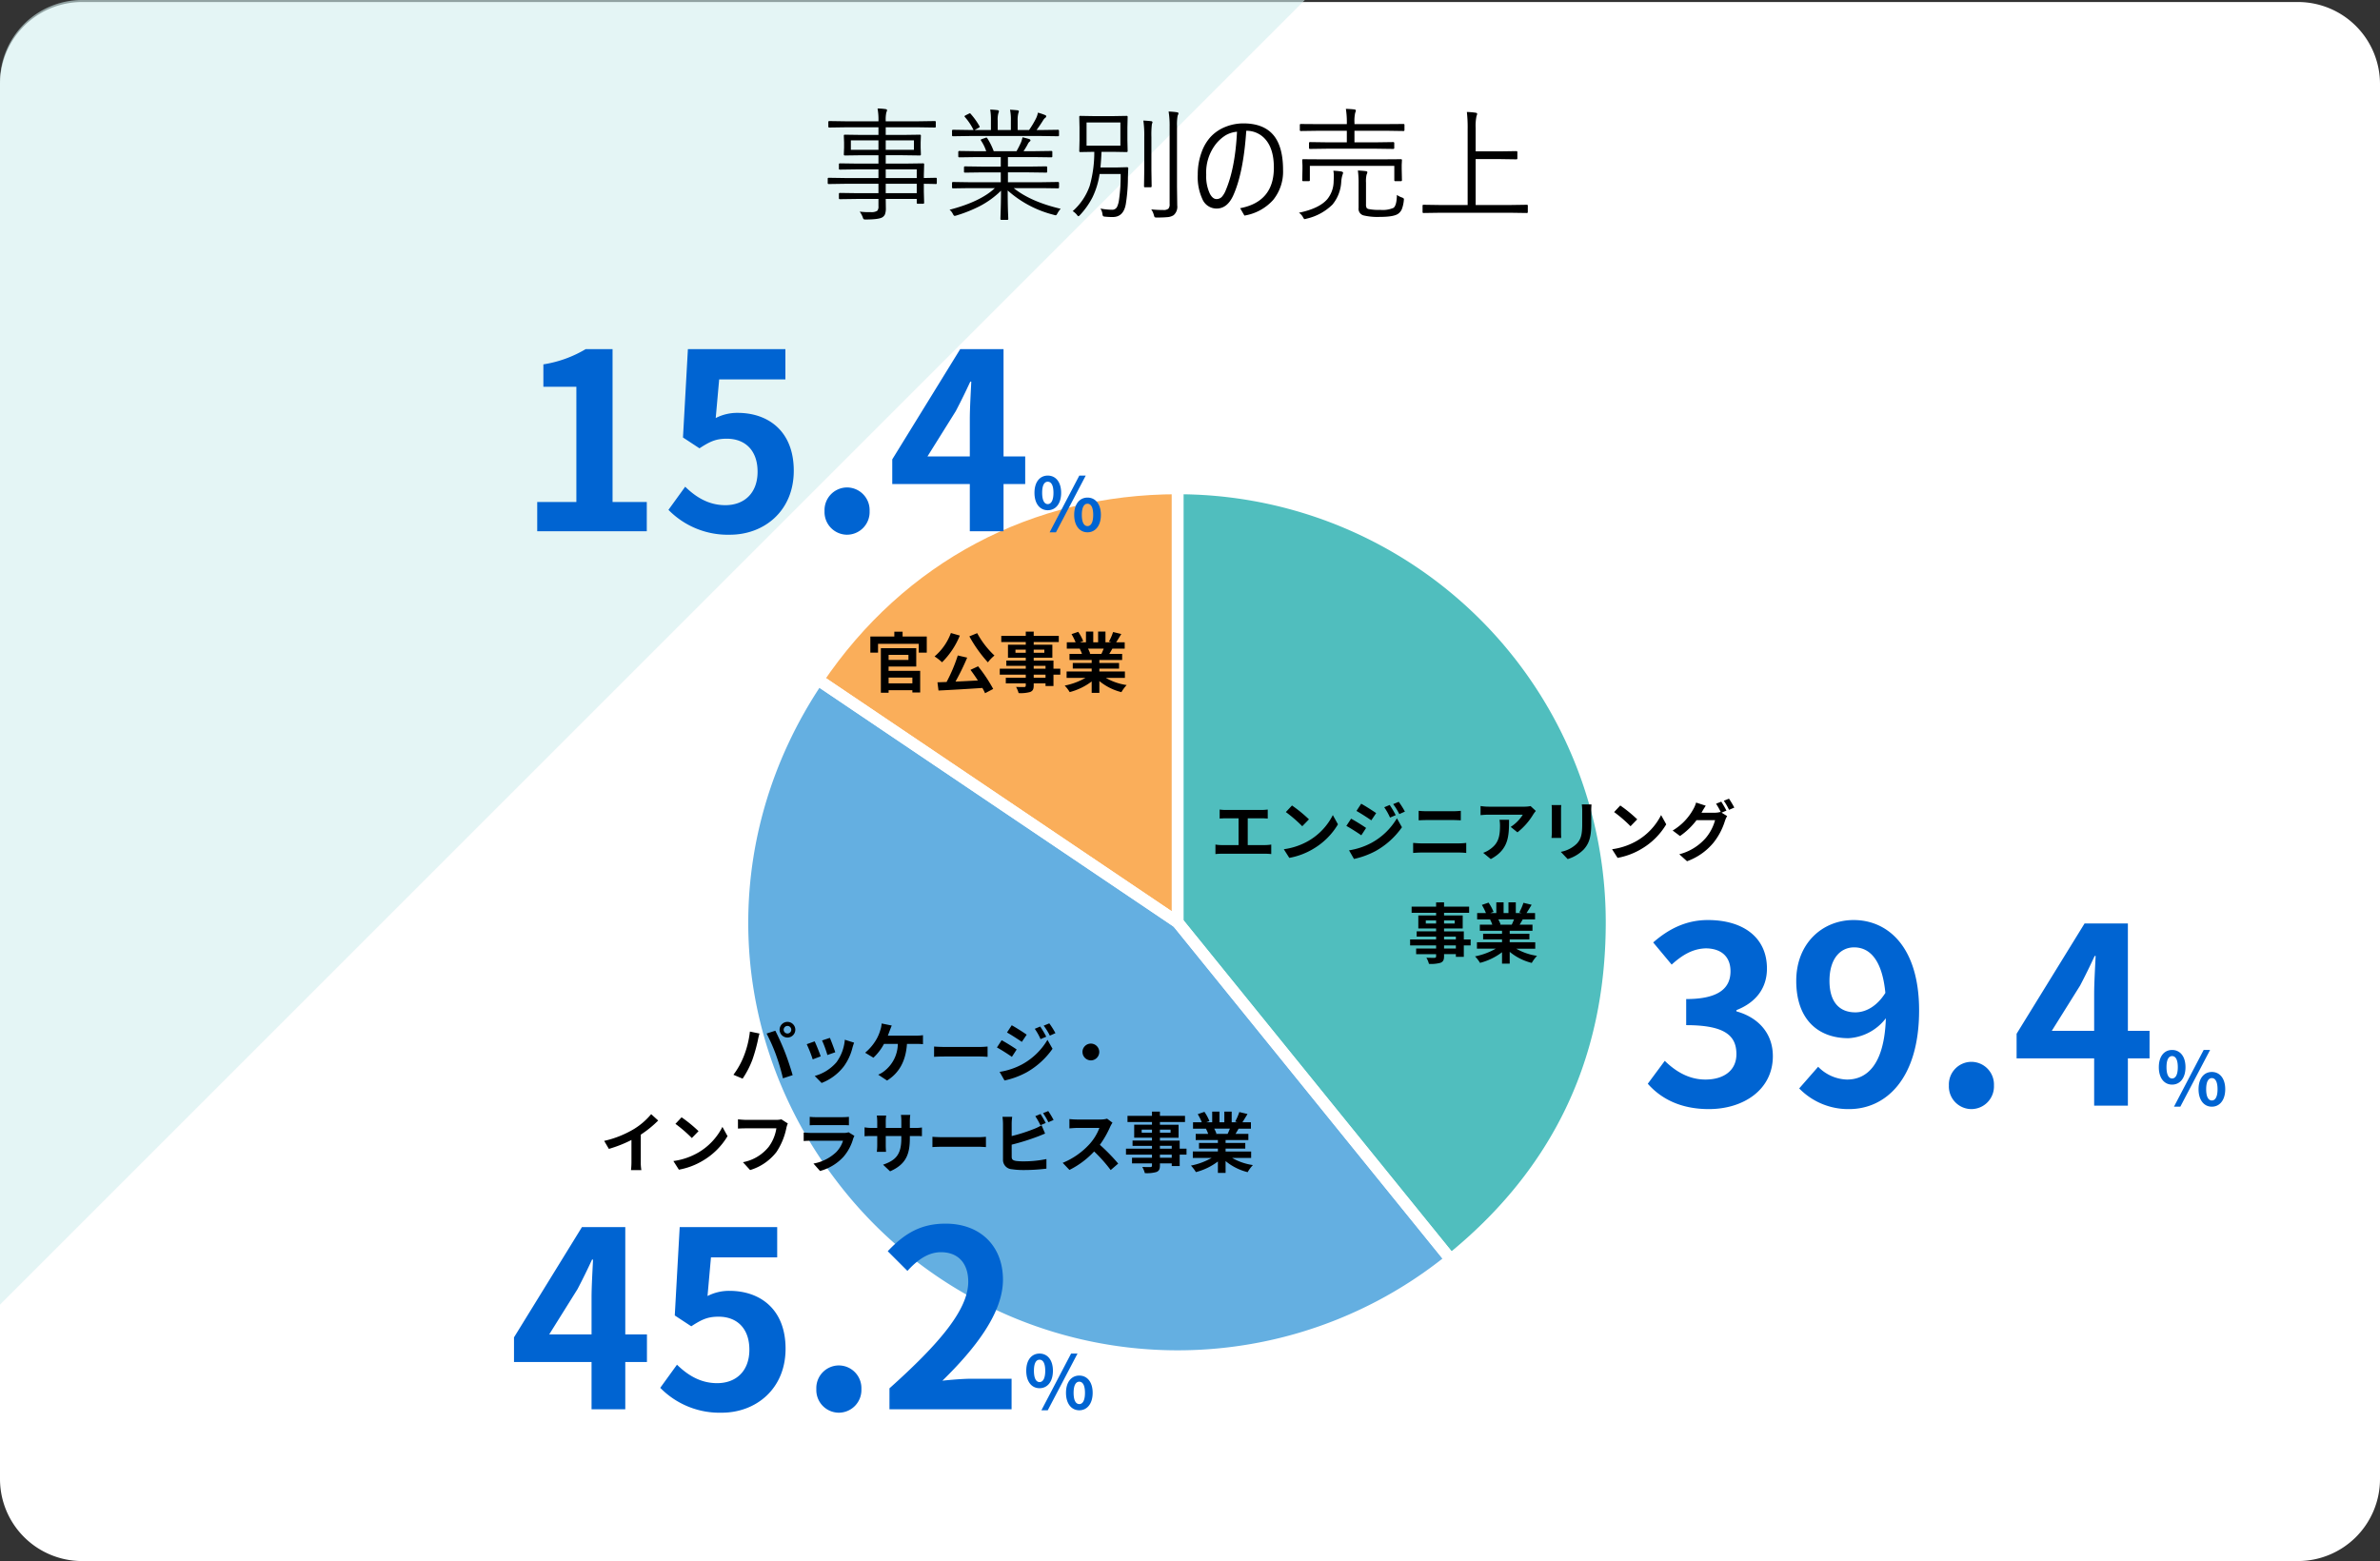
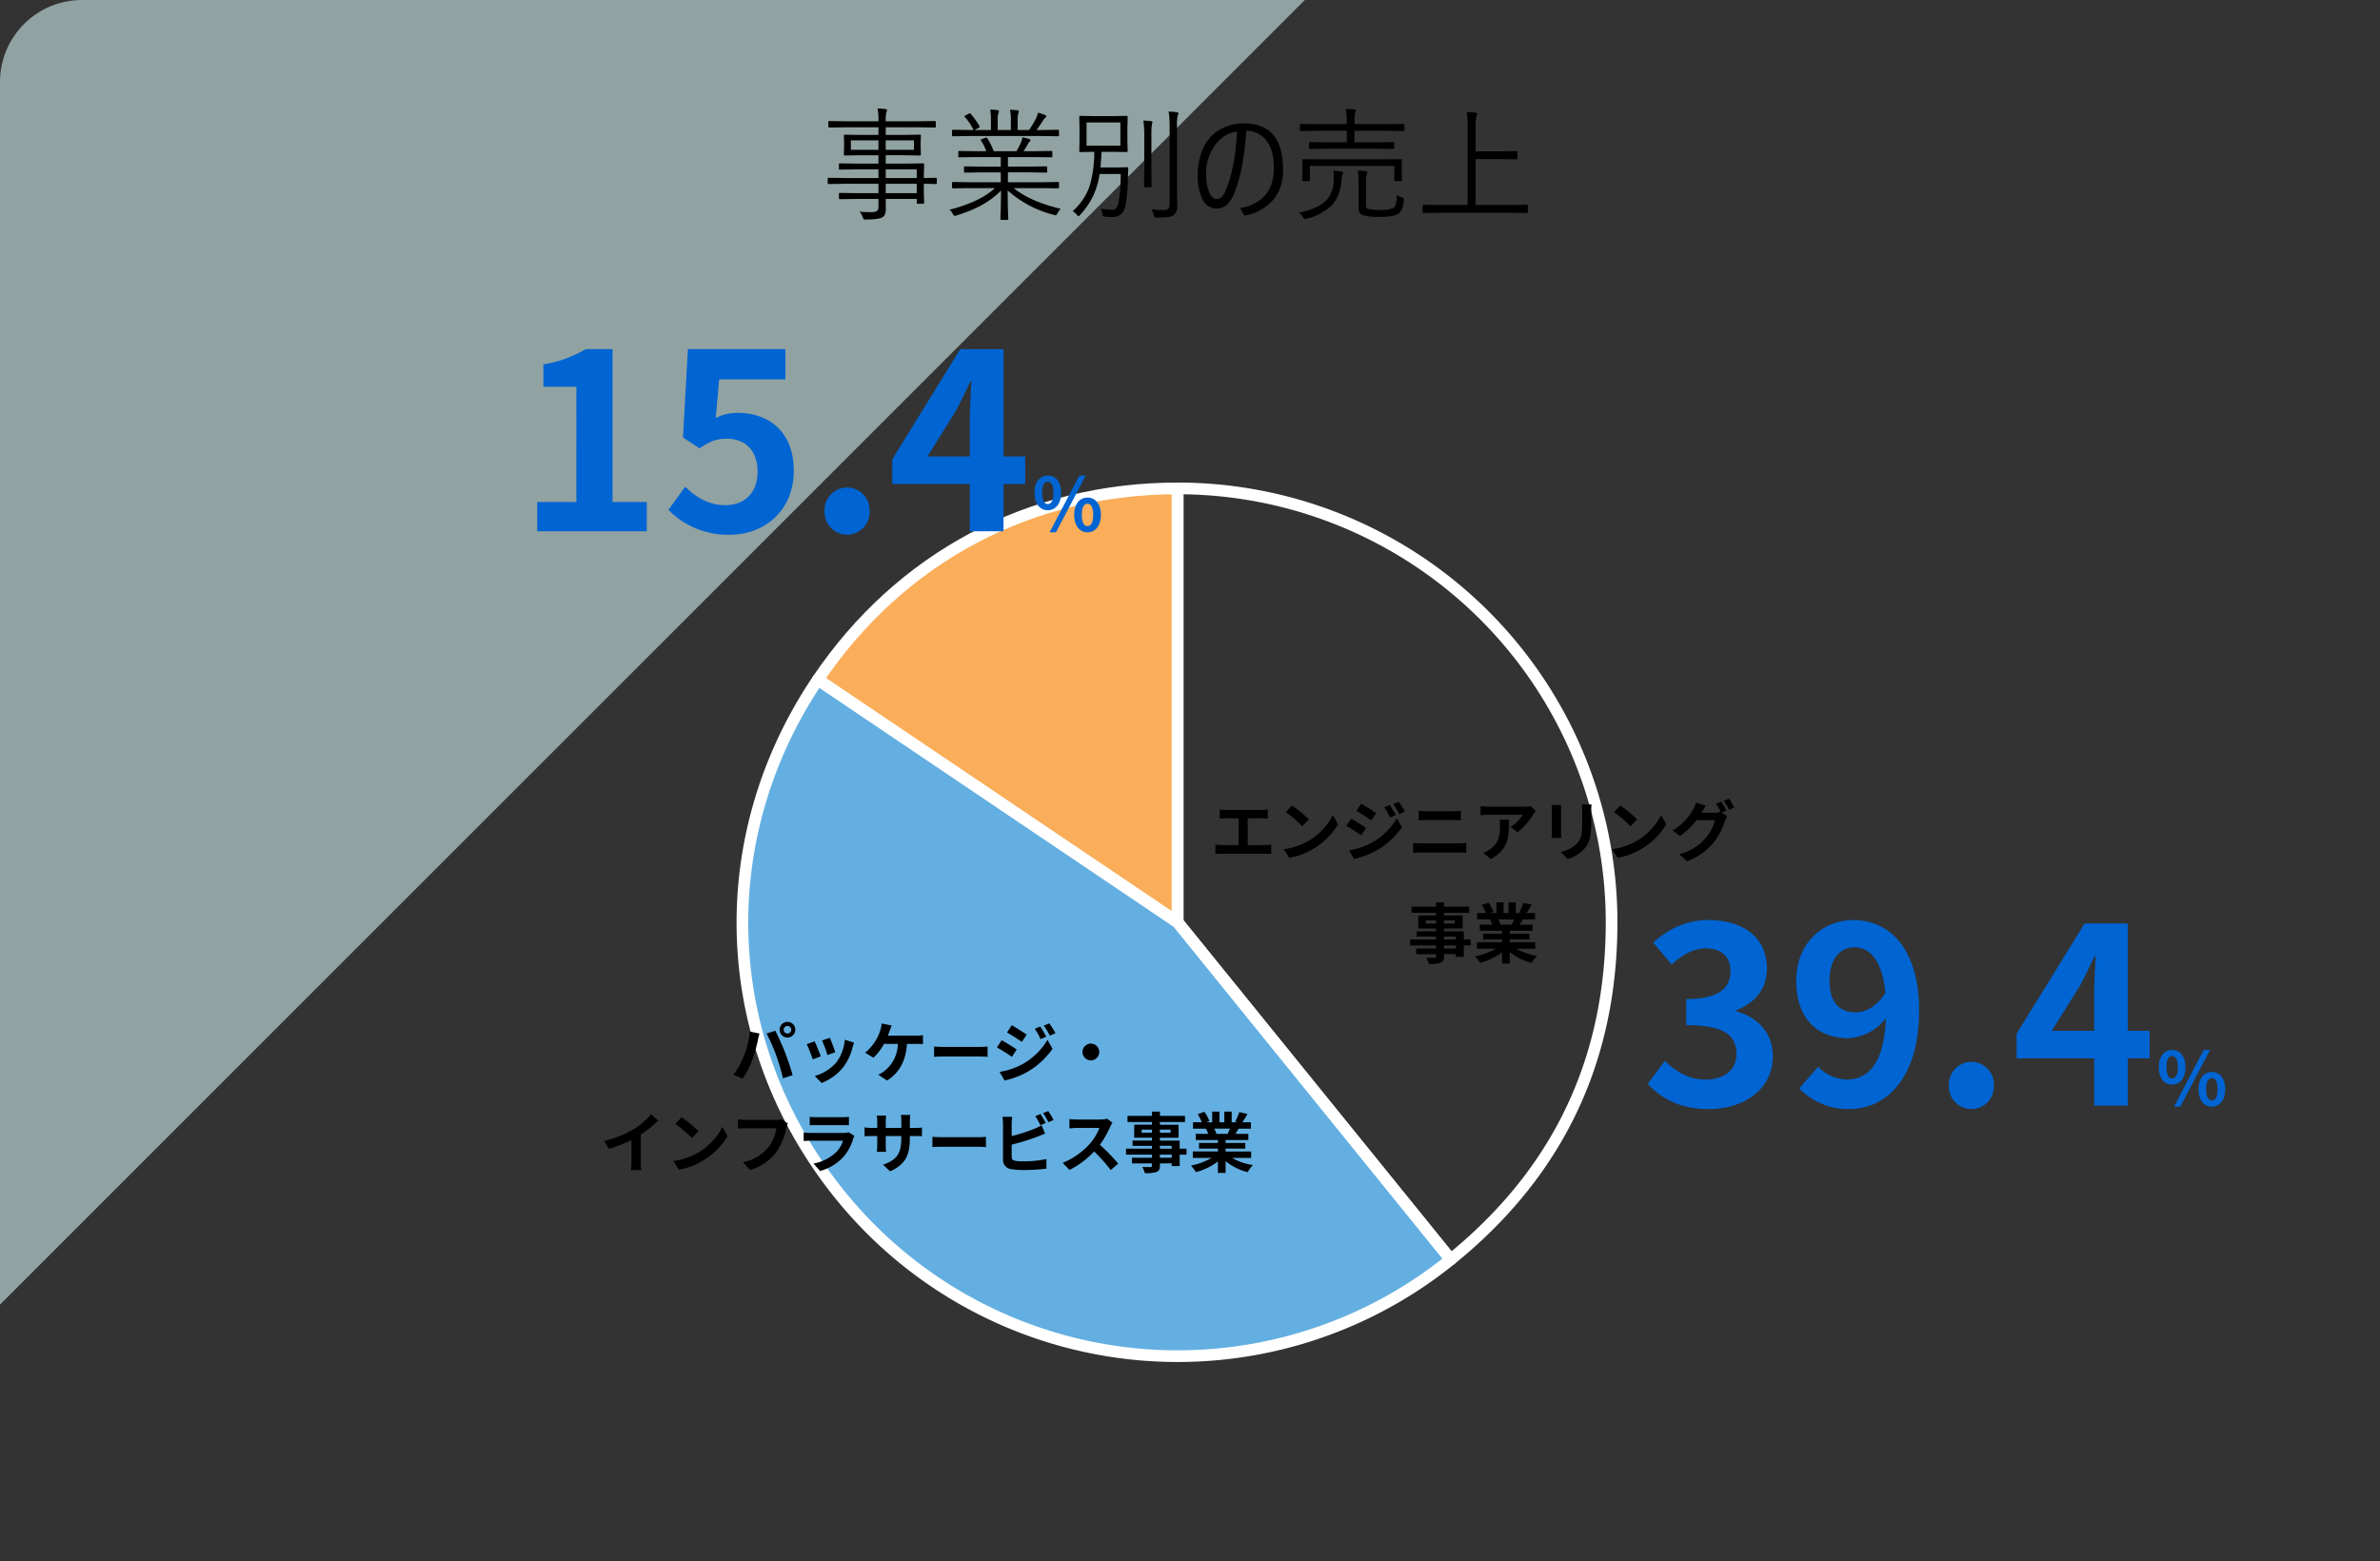
<svg xmlns="http://www.w3.org/2000/svg" width="580" height="380.492" viewBox="0 0 580 380.492">
  <rect x="0" y="0" width="580" height="380.492" fill="#333333" stroke="none" />
  <g transform="translate(1241 23939.492)">
-     <path d="M20,0H560a20,20,0,0,1,20,20V360a20,20,0,0,1-20,20H20A20,20,0,0,1,0,360V20A20,20,0,0,1,20,0Z" transform="translate(-1241 -23939)" fill="#fff" />
    <path d="M0,20A20,20,0,0,1,20,0H317.992L0,317.992Z" transform="translate(-1241 -23939.492)" fill="#d3efef" opacity="0.59" />
-     <path d="M28.3-6.87q0,.234-.22.234-.044,0-.381-.015-1.143-.029-2.563-.044v1.919l.073,2.71q0,.234-.249.234H23.643a.207.207,0,0,1-.234-.234V-3H15.85l.029,2.2A4.3,4.3,0,0,1,15.674.732a1.676,1.676,0,0,1-.63.732q-.85.542-4.058.542a.881.881,0,0,1-.542-.1,1.577,1.577,0,0,1-.205-.469A5.944,5.944,0,0,0,9.507.088,18.262,18.262,0,0,0,11.5.22q.293,0,.659-.015A2.689,2.689,0,0,0,13.77-.1a1.527,1.527,0,0,0,.308-1.128V-3H8.921l-4.233.059q-.249,0-.249-.234V-4.233q0-.234.249-.234l4.233.059h5.156V-6.694H5.83l-3.882.059a.207.207,0,0,1-.234-.234V-7.925a.207.207,0,0,1,.234-.234L5.83-8.1h8.247V-10.21H8.921l-4.233.059q-.249,0-.249-.205V-11.44q0-.234.249-.234l4.233.059h5.156v-2.036h-3.97l-4.233.059q-.234,0-.234-.264L5.7-15.513v-1.26L5.64-18.428a.207.207,0,0,1,.234-.234l4.233.059h3.97v-1.86H6.035l-3.926.059q-.249,0-.249-.234v-1.113q0-.234.249-.234l3.926.059h8.042a14.862,14.862,0,0,0-.22-3.12,14.013,14.013,0,0,1,1.948.146q.366.059.366.249a1.939,1.939,0,0,1-.176.571,8.236,8.236,0,0,0-.146,2.095v.059h8.027l3.94-.059a.207.207,0,0,1,.234.234v1.113a.207.207,0,0,1-.234.234l-3.94-.059H15.85v1.86h4.072l4.263-.059a.207.207,0,0,1,.234.234l-.059,1.655v1.26l.059,1.655q0,.264-.234.264l-4.263-.059H15.85v2.036h4.819l4.307-.059a.207.207,0,0,1,.234.234L25.137-8.76V-8.1l2.944-.059q.22,0,.22.234ZM23.408-4.409V-6.694H15.85v2.285Zm0-3.691V-10.21H15.85V-8.1Zm-.688-6.87v-2.314H15.85v2.314Zm-8.643,0v-2.314H7.354v2.314ZM58.491-.6A5.028,5.028,0,0,0,57.715.483q-.264.5-.439.5a2.107,2.107,0,0,1-.425-.1A26.577,26.577,0,0,1,45.571-5.068q0,3.135.088,5.479.059,1.421.059,1.45a.207.207,0,0,1-.234.234h-1.45A.207.207,0,0,1,43.8,1.86q0-.117.029-1,.1-2.622.117-5.874A21.374,21.374,0,0,1,38.76-1.245a34.646,34.646,0,0,1-5.669,2.271,1.8,1.8,0,0,1-.439.1q-.205,0-.439-.469a3.057,3.057,0,0,0-.806-1.025Q38.936-2.329,42.451-5.64h-6.24l-3.94.059q-.264,0-.264-.234V-6.9q0-.234.264-.234l3.94.059h7.676v-2.4H39.419l-4.263.059q-.234,0-.234-.205v-1.055q0-.264.234-.264l4.263.059h4.468V-13.2H37.939l-4.131.059q-.278,0-.278-.234v-1.084q0-.234.278-.234l4.131.059h2.4a10.569,10.569,0,0,0-1.26-2.578.39.39,0,0,1-.073-.176q0-.1.322-.22l.776-.264a.906.906,0,0,1,.278-.088q.1,0,.205.146a15.654,15.654,0,0,1,1.582,3.179h5.552a22.308,22.308,0,0,0,1.113-2.2,7.876,7.876,0,0,0,.352-1.187q.747.161,1.6.41.337.117.337.337,0,.161-.264.352a1.844,1.844,0,0,0-.425.63q-.439.82-1,1.655h2.607l4.175-.059a.207.207,0,0,1,.234.234v1.084a.207.207,0,0,1-.234.234L52.046-13.2H45.63v2.314H50.7l4.263-.059q.234,0,.234.264v1.055q0,.205-.234.205L50.7-9.478H45.63v2.4h8.247l3.955-.059q.249,0,.249.234v1.084q0,.234-.249.234L53.877-5.64H47.036Q51.182-2.314,58.491-.6Zm-.41-17.915q0,.234-.249.234l-3.955-.059H36.211l-3.94.059q-.264,0-.264-.234V-19.6a.233.233,0,0,1,.264-.264l3.94.059h1.04a13.99,13.99,0,0,0-2.124-3.179.262.262,0,0,1-.073-.161q0-.1.249-.234l.82-.41a.5.5,0,0,1,.234-.088.236.236,0,0,1,.176.117A17.3,17.3,0,0,1,38.7-20.728a.346.346,0,0,1,.044.146q0,.1-.234.234l-.981.542h3.955v-2.256a14.223,14.223,0,0,0-.176-2.725q1.011.044,1.816.146.308.059.308.278a.944.944,0,0,1-.117.41,5.6,5.6,0,0,0-.176,1.89V-19.8h3.208v-2.227a12.235,12.235,0,0,0-.205-2.725q1.055.059,1.86.146.293.059.293.278a1.415,1.415,0,0,1-.117.381A6.558,6.558,0,0,0,48-22.061V-19.8h2.783a23.476,23.476,0,0,0,1.685-2.812,5.137,5.137,0,0,0,.469-1.421,13.5,13.5,0,0,1,1.714.571q.308.1.308.308a.46.46,0,0,1-.234.381,2.058,2.058,0,0,0-.513.6q-.776,1.245-1.6,2.373h1.26l3.955-.059q.249,0,.249.264Zm16.875,8.057q-.088,1.787-.088,2.783a42.187,42.187,0,0,1-.513,5.933Q73.8,1.406,71.177,1.406a16.534,16.534,0,0,1-1.831-.088,1,1,0,0,1-.527-.132,1.2,1.2,0,0,1-.161-.527,3.036,3.036,0,0,0-.483-1.318,16.485,16.485,0,0,0,2.842.293,1.3,1.3,0,0,0,1.23-.747A5.851,5.851,0,0,0,72.7-2.769a40.586,40.586,0,0,0,.4-6.313H67.969A19.361,19.361,0,0,1,66.2-3.325a19.12,19.12,0,0,1-3,4.233q-.264.293-.4.293T62.417.835a4.33,4.33,0,0,0-1-.864,14.644,14.644,0,0,0,4.146-6.182,30,30,0,0,0,1.113-8.276l-3.428.059a.207.207,0,0,1-.234-.234l.059-2.593v-3.179l-.059-2.578a.207.207,0,0,1,.234-.234l3.457.059h4.409l3.442-.059q.249,0,.249.234l-.059,2.578v3.179l.059,2.593q0,.234-.249.234l-3.442-.059H68.438q-.088,2.036-.264,3.809h4.072l2.4-.059Q74.956-10.737,74.956-10.459ZM73.037-16v-5.64H64.79V-16ZM87.2-23.848a3.034,3.034,0,0,1-.22.571,12.273,12.273,0,0,0-.146,2.607V-5.947l.059,4.526A2.722,2.722,0,0,1,86.016.952a3.194,3.194,0,0,1-1.377.469,24.465,24.465,0,0,1-2.725.1.955.955,0,0,1-.542-.088,4.2,4.2,0,0,1-.19-.542,4.055,4.055,0,0,0-.63-1.348,26.54,26.54,0,0,0,2.915.146,1.838,1.838,0,0,0,1.26-.308,1.559,1.559,0,0,0,.308-1.128v-18.9a21.29,21.29,0,0,0-.249-3.662,19.041,19.041,0,0,1,2.021.176Q87.2-24.067,87.2-23.848ZM80.859-21.68q0,.029-.146.469a21.747,21.747,0,0,0-.117,3.12v8.13l.059,3.882q0,.234-.278.234H79.028a.207.207,0,0,1-.234-.234l.059-3.882v-8.1a25.377,25.377,0,0,0-.22-4.043q.82.029,1.89.146Q80.859-21.914,80.859-21.68Zm22.852,2.065q-.688,10.283-3.179,15.776Q99.082-.659,96.475-.659A3.747,3.747,0,0,1,93.032-2.93,12.846,12.846,0,0,1,91.89-8.906a15.719,15.719,0,0,1,.981-5.61A10.959,10.959,0,0,1,95.1-18.208a10.017,10.017,0,0,1,3.677-2.417,11.628,11.628,0,0,1,4.219-.791q5.229,0,7.617,3.208,2.065,2.813,2.065,8.159a10.959,10.959,0,0,1-2.4,7.28,12,12,0,0,1-7.017,3.823l-1.04-1.8q8.218-1.567,8.218-9.873,0-4.717-2.212-7.075A6.019,6.019,0,0,0,103.711-19.614Zm-2.256.234a6.59,6.59,0,0,0-2.769.864,9.554,9.554,0,0,0-2.271,1.992,11.254,11.254,0,0,0-2.461,7.676,9.864,9.864,0,0,0,.879,4.556q.7,1.318,1.611,1.318a1.758,1.758,0,0,0,1.333-.557,5.452,5.452,0,0,0,.952-1.626Q101.016-10.547,101.455-19.38Zm40.811-.41q0,.234-.249.234l-3.984-.059h-7.954V-16.8h5.186l4.263-.059q.249,0,.249.234v1.2q0,.234-.249.234l-4.263-.059H123.472l-4.219.059q-.249,0-.249-.234v-1.2q0-.234.249-.234l4.219.059h4.746v-2.812h-7.236L117-19.556a.207.207,0,0,1-.234-.234v-1.274q0-.205.234-.205l3.984.029h7.236V-21.3a21.153,21.153,0,0,0-.234-3.662q1.289.044,2.095.146.337.059.337.278a1.976,1.976,0,0,1-.161.542,9.089,9.089,0,0,0-.176,2.388v.366h7.954l3.984-.029q.249,0,.249.205ZM141.65-7.573a.207.207,0,0,1-.234.234h-1.392a.207.207,0,0,1-.234-.234V-11.06H119.209v3.486a.207.207,0,0,1-.234.234h-1.392a.207.207,0,0,1-.234-.234l.059-2.739v-.835l-.059-1.333q0-.205.234-.205l4.175.029h15.483l4.175-.029q.234,0,.234.205l-.059,1.187v.981Zm.454,4.966a8.055,8.055,0,0,1-.5,2.153,2.77,2.77,0,0,1-.82,1.025q-1.04.806-4.541.806a14.74,14.74,0,0,1-3.955-.366,1.66,1.66,0,0,1-1.2-1.846V-6.841a22.091,22.091,0,0,0-.176-3.091q1.04.044,1.89.146.425.059.425.278a1.829,1.829,0,0,1-.19.571,7.115,7.115,0,0,0-.146,1.948v5.332a1.6,1.6,0,0,0,.161.85.826.826,0,0,0,.469.264,12.082,12.082,0,0,0,2.827.205,6.7,6.7,0,0,0,3.237-.483q.791-.571.835-3.164a4.9,4.9,0,0,0,1.23.63q.483.161.483.425Q142.134-2.856,142.1-2.607ZM127.31-9.39a2.679,2.679,0,0,1-.176.6,7.622,7.622,0,0,0-.278,1.626,9.462,9.462,0,0,1-2.139,5.537A13.137,13.137,0,0,1,118.433,1.8a3.819,3.819,0,0,1-.483.117q-.176,0-.41-.454a2.818,2.818,0,0,0-1-1.1q5-1.04,6.943-3.34a7,7,0,0,0,1.523-4.292q.044-.952.044-1.362a6.063,6.063,0,0,0-.117-1.245,17.222,17.222,0,0,1,1.919.176Q127.31-9.595,127.31-9.39ZM172.324.19a.207.207,0,0,1-.234.234L168.12.366H150.879l-3.97.059a.207.207,0,0,1-.234-.234V-1.348a.207.207,0,0,1,.234-.234l3.97.059h6.782V-19.878a34.3,34.3,0,0,0-.19-4.321,17.514,17.514,0,0,1,2.109.176q.4.059.4.264a1.774,1.774,0,0,1-.161.571,11.973,11.973,0,0,0-.205,2.915V-14.6h5.962l3.955-.059q.249,0,.249.234v1.538q0,.234-.249.234l-3.955-.059h-5.962V-1.523h8.511l3.97-.059a.207.207,0,0,1,.234.234Z" transform="translate(-1041 -23888)" />
+     <path d="M28.3-6.87q0,.234-.22.234-.044,0-.381-.015-1.143-.029-2.563-.044v1.919l.073,2.71q0,.234-.249.234H23.643a.207.207,0,0,1-.234-.234V-3H15.85l.029,2.2A4.3,4.3,0,0,1,15.674.732a1.676,1.676,0,0,1-.63.732q-.85.542-4.058.542a.881.881,0,0,1-.542-.1,1.577,1.577,0,0,1-.205-.469A5.944,5.944,0,0,0,9.507.088,18.262,18.262,0,0,0,11.5.22q.293,0,.659-.015A2.689,2.689,0,0,0,13.77-.1a1.527,1.527,0,0,0,.308-1.128V-3H8.921l-4.233.059q-.249,0-.249-.234V-4.233q0-.234.249-.234l4.233.059h5.156V-6.694H5.83l-3.882.059a.207.207,0,0,1-.234-.234V-7.925a.207.207,0,0,1,.234-.234L5.83-8.1h8.247V-10.21H8.921l-4.233.059q-.249,0-.249-.205V-11.44q0-.234.249-.234l4.233.059h5.156v-2.036h-3.97l-4.233.059q-.234,0-.234-.264L5.7-15.513v-1.26L5.64-18.428a.207.207,0,0,1,.234-.234l4.233.059h3.97v-1.86H6.035l-3.926.059q-.249,0-.249-.234v-1.113q0-.234.249-.234l3.926.059h8.042a14.862,14.862,0,0,0-.22-3.12,14.013,14.013,0,0,1,1.948.146q.366.059.366.249a1.939,1.939,0,0,1-.176.571,8.236,8.236,0,0,0-.146,2.095v.059h8.027l3.94-.059a.207.207,0,0,1,.234.234v1.113a.207.207,0,0,1-.234.234l-3.94-.059H15.85v1.86h4.072l4.263-.059a.207.207,0,0,1,.234.234l-.059,1.655v1.26l.059,1.655q0,.264-.234.264l-4.263-.059H15.85v2.036h4.819l4.307-.059a.207.207,0,0,1,.234.234L25.137-8.76V-8.1l2.944-.059q.22,0,.22.234ZM23.408-4.409V-6.694H15.85v2.285Zm0-3.691V-10.21H15.85V-8.1Zm-.688-6.87v-2.314H15.85v2.314Zm-8.643,0v-2.314H7.354v2.314ZM58.491-.6A5.028,5.028,0,0,0,57.715.483q-.264.5-.439.5a2.107,2.107,0,0,1-.425-.1A26.577,26.577,0,0,1,45.571-5.068q0,3.135.088,5.479.059,1.421.059,1.45a.207.207,0,0,1-.234.234h-1.45A.207.207,0,0,1,43.8,1.86q0-.117.029-1,.1-2.622.117-5.874A21.374,21.374,0,0,1,38.76-1.245a34.646,34.646,0,0,1-5.669,2.271,1.8,1.8,0,0,1-.439.1q-.205,0-.439-.469a3.057,3.057,0,0,0-.806-1.025Q38.936-2.329,42.451-5.64h-6.24l-3.94.059q-.264,0-.264-.234V-6.9q0-.234.264-.234l3.94.059h7.676v-2.4H39.419l-4.263.059q-.234,0-.234-.205v-1.055q0-.264.234-.264l4.263.059h4.468V-13.2H37.939l-4.131.059q-.278,0-.278-.234v-1.084q0-.234.278-.234l4.131.059h2.4a10.569,10.569,0,0,0-1.26-2.578.39.39,0,0,1-.073-.176q0-.1.322-.22l.776-.264a.906.906,0,0,1,.278-.088q.1,0,.205.146a15.654,15.654,0,0,1,1.582,3.179h5.552a22.308,22.308,0,0,0,1.113-2.2,7.876,7.876,0,0,0,.352-1.187q.747.161,1.6.41.337.117.337.337,0,.161-.264.352a1.844,1.844,0,0,0-.425.63q-.439.82-1,1.655h2.607l4.175-.059a.207.207,0,0,1,.234.234v1.084a.207.207,0,0,1-.234.234L52.046-13.2H45.63v2.314H50.7l4.263-.059q.234,0,.234.264v1.055q0,.205-.234.205L50.7-9.478H45.63v2.4h8.247l3.955-.059q.249,0,.249.234v1.084q0,.234-.249.234L53.877-5.64H47.036Q51.182-2.314,58.491-.6Zm-.41-17.915q0,.234-.249.234l-3.955-.059H36.211l-3.94.059q-.264,0-.264-.234V-19.6a.233.233,0,0,1,.264-.264l3.94.059h1.04a13.99,13.99,0,0,0-2.124-3.179.262.262,0,0,1-.073-.161q0-.1.249-.234l.82-.41a.5.5,0,0,1,.234-.088.236.236,0,0,1,.176.117A17.3,17.3,0,0,1,38.7-20.728a.346.346,0,0,1,.044.146q0,.1-.234.234l-.981.542h3.955v-2.256a14.223,14.223,0,0,0-.176-2.725q1.011.044,1.816.146.308.059.308.278a.944.944,0,0,1-.117.41,5.6,5.6,0,0,0-.176,1.89V-19.8h3.208v-2.227a12.235,12.235,0,0,0-.205-2.725q1.055.059,1.86.146.293.059.293.278a1.415,1.415,0,0,1-.117.381A6.558,6.558,0,0,0,48-22.061V-19.8h2.783a23.476,23.476,0,0,0,1.685-2.812,5.137,5.137,0,0,0,.469-1.421,13.5,13.5,0,0,1,1.714.571q.308.1.308.308a.46.46,0,0,1-.234.381,2.058,2.058,0,0,0-.513.6q-.776,1.245-1.6,2.373h1.26l3.955-.059q.249,0,.249.264Zm16.875,8.057q-.088,1.787-.088,2.783a42.187,42.187,0,0,1-.513,5.933Q73.8,1.406,71.177,1.406a16.534,16.534,0,0,1-1.831-.088,1,1,0,0,1-.527-.132,1.2,1.2,0,0,1-.161-.527,3.036,3.036,0,0,0-.483-1.318,16.485,16.485,0,0,0,2.842.293,1.3,1.3,0,0,0,1.23-.747A5.851,5.851,0,0,0,72.7-2.769a40.586,40.586,0,0,0,.4-6.313H67.969A19.361,19.361,0,0,1,66.2-3.325a19.12,19.12,0,0,1-3,4.233q-.264.293-.4.293T62.417.835a4.33,4.33,0,0,0-1-.864,14.644,14.644,0,0,0,4.146-6.182,30,30,0,0,0,1.113-8.276l-3.428.059a.207.207,0,0,1-.234-.234l.059-2.593v-3.179l-.059-2.578a.207.207,0,0,1,.234-.234l3.457.059h4.409l3.442-.059q.249,0,.249.234l-.059,2.578v3.179l.059,2.593q0,.234-.249.234l-3.442-.059H68.438q-.088,2.036-.264,3.809h4.072l2.4-.059Q74.956-10.737,74.956-10.459M73.037-16v-5.64H64.79V-16ZM87.2-23.848a3.034,3.034,0,0,1-.22.571,12.273,12.273,0,0,0-.146,2.607V-5.947l.059,4.526A2.722,2.722,0,0,1,86.016.952a3.194,3.194,0,0,1-1.377.469,24.465,24.465,0,0,1-2.725.1.955.955,0,0,1-.542-.088,4.2,4.2,0,0,1-.19-.542,4.055,4.055,0,0,0-.63-1.348,26.54,26.54,0,0,0,2.915.146,1.838,1.838,0,0,0,1.26-.308,1.559,1.559,0,0,0,.308-1.128v-18.9a21.29,21.29,0,0,0-.249-3.662,19.041,19.041,0,0,1,2.021.176Q87.2-24.067,87.2-23.848ZM80.859-21.68q0,.029-.146.469a21.747,21.747,0,0,0-.117,3.12v8.13l.059,3.882q0,.234-.278.234H79.028a.207.207,0,0,1-.234-.234l.059-3.882v-8.1a25.377,25.377,0,0,0-.22-4.043q.82.029,1.89.146Q80.859-21.914,80.859-21.68Zm22.852,2.065q-.688,10.283-3.179,15.776Q99.082-.659,96.475-.659A3.747,3.747,0,0,1,93.032-2.93,12.846,12.846,0,0,1,91.89-8.906a15.719,15.719,0,0,1,.981-5.61A10.959,10.959,0,0,1,95.1-18.208a10.017,10.017,0,0,1,3.677-2.417,11.628,11.628,0,0,1,4.219-.791q5.229,0,7.617,3.208,2.065,2.813,2.065,8.159a10.959,10.959,0,0,1-2.4,7.28,12,12,0,0,1-7.017,3.823l-1.04-1.8q8.218-1.567,8.218-9.873,0-4.717-2.212-7.075A6.019,6.019,0,0,0,103.711-19.614Zm-2.256.234a6.59,6.59,0,0,0-2.769.864,9.554,9.554,0,0,0-2.271,1.992,11.254,11.254,0,0,0-2.461,7.676,9.864,9.864,0,0,0,.879,4.556q.7,1.318,1.611,1.318a1.758,1.758,0,0,0,1.333-.557,5.452,5.452,0,0,0,.952-1.626Q101.016-10.547,101.455-19.38Zm40.811-.41q0,.234-.249.234l-3.984-.059h-7.954V-16.8h5.186l4.263-.059q.249,0,.249.234v1.2q0,.234-.249.234l-4.263-.059H123.472l-4.219.059q-.249,0-.249-.234v-1.2q0-.234.249-.234l4.219.059h4.746v-2.812h-7.236L117-19.556a.207.207,0,0,1-.234-.234v-1.274q0-.205.234-.205l3.984.029h7.236V-21.3a21.153,21.153,0,0,0-.234-3.662q1.289.044,2.095.146.337.059.337.278a1.976,1.976,0,0,1-.161.542,9.089,9.089,0,0,0-.176,2.388v.366h7.954l3.984-.029q.249,0,.249.205ZM141.65-7.573a.207.207,0,0,1-.234.234h-1.392a.207.207,0,0,1-.234-.234V-11.06H119.209v3.486a.207.207,0,0,1-.234.234h-1.392a.207.207,0,0,1-.234-.234l.059-2.739v-.835l-.059-1.333q0-.205.234-.205l4.175.029h15.483l4.175-.029q.234,0,.234.205l-.059,1.187v.981Zm.454,4.966a8.055,8.055,0,0,1-.5,2.153,2.77,2.77,0,0,1-.82,1.025q-1.04.806-4.541.806a14.74,14.74,0,0,1-3.955-.366,1.66,1.66,0,0,1-1.2-1.846V-6.841a22.091,22.091,0,0,0-.176-3.091q1.04.044,1.89.146.425.059.425.278a1.829,1.829,0,0,1-.19.571,7.115,7.115,0,0,0-.146,1.948v5.332a1.6,1.6,0,0,0,.161.85.826.826,0,0,0,.469.264,12.082,12.082,0,0,0,2.827.205,6.7,6.7,0,0,0,3.237-.483q.791-.571.835-3.164a4.9,4.9,0,0,0,1.23.63q.483.161.483.425Q142.134-2.856,142.1-2.607ZM127.31-9.39a2.679,2.679,0,0,1-.176.6,7.622,7.622,0,0,0-.278,1.626,9.462,9.462,0,0,1-2.139,5.537A13.137,13.137,0,0,1,118.433,1.8a3.819,3.819,0,0,1-.483.117q-.176,0-.41-.454a2.818,2.818,0,0,0-1-1.1q5-1.04,6.943-3.34a7,7,0,0,0,1.523-4.292q.044-.952.044-1.362a6.063,6.063,0,0,0-.117-1.245,17.222,17.222,0,0,1,1.919.176Q127.31-9.595,127.31-9.39ZM172.324.19a.207.207,0,0,1-.234.234L168.12.366H150.879l-3.97.059a.207.207,0,0,1-.234-.234V-1.348a.207.207,0,0,1,.234-.234l3.97.059h6.782V-19.878a34.3,34.3,0,0,0-.19-4.321,17.514,17.514,0,0,1,2.109.176q.4.059.4.264a1.774,1.774,0,0,1-.161.571,11.973,11.973,0,0,0-.205,2.915V-14.6h5.962l3.955-.059q.249,0,.249.234v1.538q0,.234-.249.234l-3.955-.059h-5.962V-1.523h8.511l3.97-.059a.207.207,0,0,1,.234.234Z" transform="translate(-1041 -23888)" />
    <path d="M102.707,107.179,15.032,48.042c20.119-29.829,51.7-46.618,87.675-46.618Z" transform="translate(-1056.72 -23821.873)" fill="#faae5a" fill-rule="evenodd" />
    <path d="M107.487,95.061l66.554,82.188A105.757,105.757,0,0,1,25.3,161.615C-4.4,124.94-6.578,75.048,19.812,35.924Z" transform="translate(-1061.5 -23809.756)" fill="#64afe1" fill-rule="evenodd" />
-     <path d="M79.917,107.179V1.424A105.754,105.754,0,0,1,185.672,107.179q0,50.463-39.2,82.188Z" transform="translate(-1033.93 -23821.873)" fill="#50bebe" fill-rule="evenodd" />
    <path d="M102.707,107.179,15.032,48.042c20.119-29.829,51.7-46.618,87.675-46.618Z" transform="translate(-1056.72 -23821.873)" fill="none" stroke="#fff" stroke-linejoin="round" stroke-width="2.847" />
    <path d="M107.487,95.061l66.554,82.188A105.757,105.757,0,0,1,25.3,161.615C-4.4,124.94-6.578,75.048,19.812,35.924Z" transform="translate(-1061.5 -23809.756)" fill="none" stroke="#fff" stroke-linejoin="round" stroke-width="2.847" />
    <path d="M79.917,107.179V1.424A105.754,105.754,0,0,1,185.672,107.179q0,50.463-39.2,82.188Z" transform="translate(-1033.93 -23821.873)" fill="none" stroke="#fff" stroke-linejoin="round" stroke-width="2.847" />
    <path d="M0,0H215.667V215.362H0Z" transform="translate(-1062 -23822.373)" fill="none" />
    <path d="M16.44.84c8.46,0,15.6-4.74,15.6-12.9,0-5.82-3.84-9.54-8.88-10.92v-.3c4.74-1.86,7.44-5.34,7.44-10.14,0-7.62-5.82-11.82-14.4-11.82-5.22,0-9.48,2.1-13.32,5.46l4.5,5.4c2.64-2.4,5.22-3.9,8.4-3.96,3.78.06,5.94,2.1,5.94,5.58,0,3.96-2.64,6.78-10.8,6.78v6.36c9.66,0,12.24,2.7,12.24,7.08,0,3.96-3.06,6.18-7.56,6.18-4.02,0-7.26-1.98-9.9-4.56L1.56-5.34C4.68-1.8,9.42.84,16.44.84Zm35.7-23.58c-3.84,0-6.3-2.46-6.3-7.68,0-5.46,2.7-8.16,6-8.16,3.78,0,6.84,3,7.62,11.1C57.3-24.06,54.54-22.74,52.14-22.74ZM38.46-4.2A16.653,16.653,0,0,0,50.64.84c8.82,0,17.04-7.26,17.04-24.06,0-15.42-7.56-22.02-15.96-22.02-7.62,0-13.98,5.7-13.98,14.82,0,9.42,5.34,13.98,12.72,13.98a12.345,12.345,0,0,0,9.12-4.86c-.36,11.16-4.5,14.94-9.48,14.94a10.186,10.186,0,0,1-7.02-3.12ZM80.4.84a5.526,5.526,0,0,0,5.52-5.76,5.526,5.526,0,0,0-5.52-5.76,5.514,5.514,0,0,0-5.46,5.76A5.514,5.514,0,0,0,80.4.84Zm19.62-19.08,6.9-11.04c1.26-2.4,2.46-4.86,3.54-7.2h.24c-.12,2.58-.36,6.6-.36,9.18v9.06Zm23.82,0h-5.28V-44.4H108L91.44-17.52v6h18.9V0h8.22V-11.52h5.28Zm5.5,13.11c1.908,0,3.258-1.566,3.258-4.248,0-2.664-1.35-4.194-3.258-4.194s-3.24,1.53-3.24,4.194C126.1-6.7,127.428-5.13,129.336-5.13Zm0-1.494c-.774,0-1.368-.792-1.368-2.754s.594-2.7,1.368-2.7,1.386.738,1.386,2.7S130.11-6.624,129.336-6.624Zm.45,6.876h1.548l7.254-13.824h-1.566Zm9.234,0c1.89,0,3.258-1.584,3.258-4.248,0-2.682-1.368-4.212-3.258-4.212S135.78-6.678,135.78-4C135.78-1.332,137.13.252,139.02.252Zm0-1.512c-.774,0-1.386-.774-1.386-2.736s.612-2.718,1.386-2.718,1.386.756,1.386,2.718S139.794-1.26,139.02-1.26Z" transform="translate(-841 -23670)" fill="#0064d2" />
-     <path d="M9.84-18.24l6.9-11.04c1.26-2.4,2.46-4.86,3.54-7.2h.24c-.12,2.58-.36,6.6-.36,9.18v9.06Zm23.82,0H28.38V-44.4H17.82L1.26-17.52v6h18.9V0h8.22V-11.52h5.28ZM51.9.84c8.22,0,15.54-5.7,15.54-15.6,0-9.66-6.24-14.1-13.68-14.1a11.484,11.484,0,0,0-5.34,1.26l.84-9.42H65.4V-44.4H41.64l-1.2,21.54,4.02,2.64c2.58-1.68,4.02-2.34,6.66-2.34,4.5,0,7.5,2.88,7.5,8.04,0,5.22-3.24,8.16-7.86,8.16-4.14,0-7.26-2.04-9.78-4.5L36.9-5.22A20.236,20.236,0,0,0,51.9.84Zm28.5,0a5.526,5.526,0,0,0,5.52-5.76,5.526,5.526,0,0,0-5.52-5.76,5.514,5.514,0,0,0-5.46,5.76A5.514,5.514,0,0,0,80.4.84ZM92.76,0h29.76V-7.44h-9.66c-2.04,0-4.98.24-7.2.48,8.1-7.92,14.76-16.56,14.76-24.6,0-8.28-5.58-13.68-13.98-13.68-6.06,0-10.02,2.4-14.1,6.72l4.8,4.8c2.22-2.46,4.92-4.56,8.16-4.56,4.2,0,6.66,2.7,6.66,7.2,0,6.84-7.14,15.18-19.2,25.98Zm36.576-5.13c1.908,0,3.258-1.566,3.258-4.248,0-2.664-1.35-4.194-3.258-4.194s-3.24,1.53-3.24,4.194C126.1-6.7,127.428-5.13,129.336-5.13Zm0-1.494c-.774,0-1.368-.792-1.368-2.754s.594-2.7,1.368-2.7,1.386.738,1.386,2.7S130.11-6.624,129.336-6.624Zm.45,6.876h1.548l7.254-13.824h-1.566Zm9.234,0c1.89,0,3.258-1.584,3.258-4.248,0-2.682-1.368-4.212-3.258-4.212S135.78-6.678,135.78-4C135.78-1.332,137.13.252,139.02.252Zm0-1.512c-.774,0-1.386-.774-1.386-2.736s.612-2.718,1.386-2.718,1.386.756,1.386,2.718S139.794-1.26,139.02-1.26Z" transform="translate(-1117 -23596)" fill="#0064d2" />
    <path d="M-35.024-11.5a.929.929,0,0,1,.928-.928.929.929,0,0,1,.928.928.925.925,0,0,1-.928.912A.925.925,0,0,1-35.024-11.5Zm-.992,0A1.922,1.922,0,0,0-34.1-9.6a1.922,1.922,0,0,0,1.92-1.9,1.926,1.926,0,0,0-1.92-1.92A1.926,1.926,0,0,0-36.016-11.5Zm-8.752,6.528a19.277,19.277,0,0,1-2.5,4.448l2.24.944A22,22,0,0,0-42.656-4.16,40.008,40.008,0,0,0-41.3-8.976c.064-.352.24-1.136.384-1.6l-2.336-.48A23.054,23.054,0,0,1-44.768-4.976Zm7.9-.336A49.437,49.437,0,0,1-35.2.336l2.368-.768c-.448-1.584-1.3-4.144-1.872-5.584-.592-1.552-1.7-4-2.352-5.248l-2.128.688A44.822,44.822,0,0,1-36.864-5.312Zm13.1-4.208-1.9.624a26.65,26.65,0,0,1,1.3,3.552l1.92-.672C-22.672-6.752-23.456-8.832-23.76-9.52Zm3.648.448a10.783,10.783,0,0,1-2.032,5.488A10.766,10.766,0,0,1-27.456-.24l1.68,1.712A12.5,12.5,0,0,0-20.416-2.5,12.9,12.9,0,0,0-18.24-7.184c.1-.32.192-.656.384-1.168Zm-7.36.4-1.92.688a32.317,32.317,0,0,1,1.456,3.7l1.952-.736C-26.3-5.92-27.072-7.856-27.472-8.672Zm17.84-1.392c.176-.416.32-.832.448-1.168s.336-.9.512-1.3l-2.464-.5a6.285,6.285,0,0,1-.336,1.648A10.056,10.056,0,0,1-12.4-9.2a12.252,12.252,0,0,1-2.768,3.3l2.016,1.216a13.119,13.119,0,0,0,2.576-3.36H-7.2a8.525,8.525,0,0,1-3.264,6.592,5.958,5.958,0,0,1-1.52.9L-9.824.88c2.9-1.824,4.56-4.672,4.848-8.928h2.24a16.539,16.539,0,0,1,1.664.064v-2.192a10.492,10.492,0,0,1-1.664.112ZM1.632-4.9c.592-.048,1.664-.08,2.576-.08H12.8c.672,0,1.488.064,1.872.08V-7.408c-.416.032-1.136.1-1.872.1H4.208c-.832,0-2-.048-2.576-.1ZM27.5-12.288l-1.328.56a14.452,14.452,0,0,1,1.408,2.512l1.392-.592A24.084,24.084,0,0,0,27.5-12.288Zm2.208-.768-1.36.56a15.374,15.374,0,0,1,1.5,2.432l1.36-.608A20.575,20.575,0,0,0,29.712-13.056Zm-9.152.464-1.152,1.76c1.056.592,2.72,1.664,3.616,2.288l1.184-1.76C23.376-10.88,21.616-12.016,20.56-12.592ZM17.6-1.232l1.2,2.1A20.122,20.122,0,0,0,24.144-1.1,19.3,19.3,0,0,0,30.5-6.864L29.264-9.04a16.2,16.2,0,0,1-6.224,6A17.158,17.158,0,0,1,17.6-1.232Zm.5-7.712-1.152,1.76c1.072.576,2.736,1.648,3.648,2.288L21.76-6.688C20.944-7.264,19.184-8.368,18.1-8.944Zm19.7,2.864A2.062,2.062,0,0,0,39.84-4.032,2.062,2.062,0,0,0,41.888-6.08,2.062,2.062,0,0,0,39.84-8.128,2.062,2.062,0,0,0,37.792-6.08ZM-69.84,14.064a26.143,26.143,0,0,0,4.24-3.44l-1.712-1.552a16.887,16.887,0,0,1-4.176,3.616,24.581,24.581,0,0,1-7.28,2.9l1.152,1.952a31.282,31.282,0,0,0,5.5-2.176v5.248a17.92,17.92,0,0,1-.112,2.1H-69.7a11,11,0,0,1-.144-2.1ZM-59.9,9.84l-1.5,1.6a33.268,33.268,0,0,1,4,3.456l1.632-1.68A33.6,33.6,0,0,0-59.9,9.84Zm-2,10.656,1.344,2.112a17.327,17.327,0,0,0,5.936-2.256,17.014,17.014,0,0,0,5.92-5.92l-1.248-2.256A15.172,15.172,0,0,1-55.776,18.4,16.491,16.491,0,0,1-61.9,20.5Zm26.32-10.16a5.363,5.363,0,0,1-1.264.128H-44.24c-.528,0-1.44-.08-1.92-.128v2.256c.416-.032,1.184-.064,1.9-.064H-36.8a10.128,10.128,0,0,1-1.872,4.512,10.554,10.554,0,0,1-6.272,3.744L-43.2,22.7a12.8,12.8,0,0,0,6.432-4.416,16.443,16.443,0,0,0,2.4-5.824,6.516,6.516,0,0,1,.352-1.12ZM-19.2,13.488a3.375,3.375,0,0,1-1.168.16h-7.92c-.5,0-1.184-.032-1.856-.1v2.08c.672-.064,1.472-.08,1.856-.08h7.728a6.941,6.941,0,0,1-1.648,2.768,10.783,10.783,0,0,1-5.552,2.8l1.6,1.808a11.981,11.981,0,0,0,5.712-3.456A11.5,11.5,0,0,0-18.08,15.04a5.928,5.928,0,0,1,.3-.672Zm-9.472-1.7c.464-.032,1.152-.048,1.664-.048h6.128c.576,0,1.328.016,1.76.048V9.728a15.085,15.085,0,0,1-1.728.08h-6.16a13.487,13.487,0,0,1-1.664-.08Zm24.4.64v-1.68a13.758,13.758,0,0,1,.1-1.488H-6.448a10.559,10.559,0,0,1,.1,1.488v1.68h-3.792V10.864a9.857,9.857,0,0,1,.1-1.456H-12.32a13,13,0,0,1,.1,1.44v1.584h-1.36a10.579,10.579,0,0,1-1.728-.144v2.176c.352-.032.928-.064,1.728-.064h1.36v2.176a12.94,12.94,0,0,1-.1,1.68h2.24c-.016-.32-.064-.976-.064-1.68V14.4h3.792v.608c0,3.92-1.36,5.312-4.448,6.384l1.712,1.616c3.856-1.7,4.816-4.112,4.816-8.08V14.4h1.184c.848,0,1.408.016,1.76.048V12.32a9.481,9.481,0,0,1-1.76.112Zm5.5,4.672c.592-.048,1.664-.08,2.576-.08H12.4c.672,0,1.488.064,1.872.08V14.592c-.416.032-1.136.1-1.872.1H3.808c-.832,0-2-.048-2.576-.1Zm27.616-5.872c-.3-.592-.88-1.6-1.28-2.192L26.3,9.568a17.726,17.726,0,0,1,1.248,2.208Zm-8.3,5.28a55.227,55.227,0,0,0,6.272-1.952c.528-.192,1.248-.5,1.872-.752l-.864-2.032a10.347,10.347,0,0,1-1.744.864,40.351,40.351,0,0,1-5.536,1.776V11.392a12.21,12.21,0,0,1,.128-1.664H18.3a13.462,13.462,0,0,1,.128,1.664v8.72A2.285,2.285,0,0,0,20.624,22.5a17.561,17.561,0,0,0,2.688.192,45.466,45.466,0,0,0,5.7-.336V20.016a27.106,27.106,0,0,1-5.568.56,14.964,14.964,0,0,1-1.856-.1c-.72-.144-1.04-.32-1.04-1.008Zm7.648-7.68a16.963,16.963,0,0,1,1.3,2.208l1.264-.544a19.921,19.921,0,0,0-1.3-2.176Zm15.6,1.344a5.777,5.777,0,0,1-1.664.208H36.5a17.875,17.875,0,0,1-1.888-.112v2.272c.336-.016,1.216-.112,1.888-.112H41.92a12.4,12.4,0,0,1-2.384,3.92,18.127,18.127,0,0,1-6.56,4.592l1.648,1.728a21.076,21.076,0,0,0,6.016-4.5A36.486,36.486,0,0,1,44.672,22.7L46.5,21.12a44.979,44.979,0,0,0-4.464-4.576,23.524,23.524,0,0,0,2.512-4.4,7.56,7.56,0,0,1,.56-.992Zm15.76,9.52h-2.88v-.752h2.88Zm-2.88-2.9h2.88v.688h-2.88Zm-4.448-3.184v-.768h2.512v.768Zm7.04-.768v.768H56.672v-.768Zm3.888,4.64H61.488V15.52H56.672v-.7h4.544V11.648H56.672v-.656h6.112v-1.5H56.672V8.448H54.736v1.04H48.768v1.5h5.968v.656H50.4v3.168h4.336v.7H50V16.8h4.736v.688H48.4v1.456h6.336V19.7H49.872v1.376h4.864v.5c0,.288-.1.384-.4.4-.256,0-1.2,0-1.968-.032a5.866,5.866,0,0,1,.624,1.5,8.426,8.426,0,0,0,2.832-.272c.624-.272.848-.656.848-1.6v-.5h2.88v.656h1.936V18.944h1.664Zm10.576-4.88c-.176.432-.368.9-.56,1.28H70.176l.272-.048a7.881,7.881,0,0,0-.544-1.232ZM78.9,19.744V18.176H72.672v-.7h4.8V16.1h-4.8v-.72h5.552V13.888H75.088c.24-.384.5-.816.752-1.28h3.008V11.056h-2.08c.368-.56.8-1.28,1.248-2.016l-2-.48a12.889,12.889,0,0,1-1.008,2.32l.576.176H74.16V8.448H72.368v2.608H71.184V8.448H69.408v2.608H67.952l.784-.288A12.107,12.107,0,0,0,67.52,8.512l-1.632.56a14.341,14.341,0,0,1,.992,1.984H64.736v1.552H68.08l-.192.032a7.19,7.19,0,0,1,.544,1.248h-3.04v1.488H70.8v.72H66.192v1.376H70.8v.7H64.688v1.568H69.28a16.81,16.81,0,0,1-5.056,1.872A8.875,8.875,0,0,1,65.44,23.2a15.177,15.177,0,0,0,5.36-2.592v2.784h1.872v-2.88a13.657,13.657,0,0,0,5.376,2.7,8.95,8.95,0,0,1,1.28-1.728,14.294,14.294,0,0,1-5.072-1.744Z" transform="translate(-1015 -23677)" />
    <path d="M4.92,0h26.7V-7.14H23.28V-44.4H16.74A28.8,28.8,0,0,1,6.42-40.68v5.46h8.04V-7.14H4.92ZM51.9.84c8.22,0,15.54-5.7,15.54-15.6,0-9.66-6.24-14.1-13.68-14.1a11.484,11.484,0,0,0-5.34,1.26l.84-9.42H65.4V-44.4H41.64l-1.2,21.54,4.02,2.64c2.58-1.68,4.02-2.34,6.66-2.34,4.5,0,7.5,2.88,7.5,8.04,0,5.22-3.24,8.16-7.86,8.16-4.14,0-7.26-2.04-9.78-4.5L36.9-5.22A20.236,20.236,0,0,0,51.9.84Zm28.5,0a5.526,5.526,0,0,0,5.52-5.76,5.526,5.526,0,0,0-5.52-5.76,5.514,5.514,0,0,0-5.46,5.76A5.514,5.514,0,0,0,80.4.84Zm19.62-19.08,6.9-11.04c1.26-2.4,2.46-4.86,3.54-7.2h.24c-.12,2.58-.36,6.6-.36,9.18v9.06Zm23.82,0h-5.28V-44.4H108L91.44-17.52v6h18.9V0h8.22V-11.52h5.28Zm5.5,13.11c1.908,0,3.258-1.566,3.258-4.248,0-2.664-1.35-4.194-3.258-4.194s-3.24,1.53-3.24,4.194C126.1-6.7,127.428-5.13,129.336-5.13Zm0-1.494c-.774,0-1.368-.792-1.368-2.754s.594-2.7,1.368-2.7,1.386.738,1.386,2.7S130.11-6.624,129.336-6.624Zm.45,6.876h1.548l7.254-13.824h-1.566Zm9.234,0c1.89,0,3.258-1.584,3.258-4.248,0-2.682-1.368-4.212-3.258-4.212S135.78-6.678,135.78-4C135.78-1.332,137.13.252,139.02.252Zm0-1.512c-.774,0-1.386-.774-1.386-2.736s.612-2.718,1.386-2.718,1.386.756,1.386,2.718S139.794-1.26,139.02-1.26Z" transform="translate(-1115 -23810)" fill="#0064d2" />
    <path d="M-54.928-2.512V-9.04h3.376c.464,0,1.024.032,1.5.064v-2.192c-.464.048-1.024.1-1.5.1h-8.7a11.745,11.745,0,0,1-1.52-.1v2.192c.4-.032,1.088-.064,1.52-.064h3.088v6.528h-4.064A8.64,8.64,0,0,1-62.8-2.64V-.32A13.37,13.37,0,0,1-61.232-.4h10.544A12.406,12.406,0,0,1-49.2-.32V-2.64a9.376,9.376,0,0,1-1.488.128Zm10.784-9.648-1.5,1.6a33.268,33.268,0,0,1,4,3.456l1.632-1.68A33.6,33.6,0,0,0-44.144-12.16Zm-2,10.656L-44.8.608a17.328,17.328,0,0,0,5.936-2.256,17.014,17.014,0,0,0,5.92-5.92l-1.248-2.256A15.172,15.172,0,0,1-40.016-3.6,16.491,16.491,0,0,1-46.144-1.5Zm25.808-10.784-1.328.56a14.452,14.452,0,0,1,1.408,2.512l1.392-.592A24.084,24.084,0,0,0-20.336-12.288Zm2.208-.768-1.36.56a15.374,15.374,0,0,1,1.5,2.432l1.36-.608A20.575,20.575,0,0,0-18.128-13.056Zm-9.152.464-1.152,1.76c1.056.592,2.72,1.664,3.616,2.288l1.184-1.76C-24.464-10.88-26.224-12.016-27.28-12.592Zm-2.96,11.36,1.2,2.1A20.122,20.122,0,0,0-23.7-1.1a19.3,19.3,0,0,0,6.352-5.76L-18.576-9.04a16.2,16.2,0,0,1-6.224,6A17.158,17.158,0,0,1-30.24-1.232Zm.5-7.712L-30.9-7.184c1.072.576,2.736,1.648,3.648,2.288l1.168-1.792C-26.9-7.264-28.656-8.368-29.744-8.944Zm15.12,8.352c.592-.048,1.376-.1,2-.1H-3.44a17.38,17.38,0,0,1,1.76.1V-3.04a16.243,16.243,0,0,1-1.76.112h-9.184c-.624,0-1.376-.064-2-.112Zm1.344-7.952c.544-.032,1.28-.064,1.888-.064h6.608c.56,0,1.312.048,1.776.064v-2.32c-.448.048-1.136.1-1.776.1h-6.624c-.544,0-1.3-.032-1.872-.1ZM6.432-8.672a8.87,8.87,0,0,1,.112,1.44c0,2.624-.384,4.32-2.416,5.728a6.322,6.322,0,0,1-1.68.88L4.3.9C8.672-1.44,8.752-4.7,8.752-8.672ZM14-12.016a7.971,7.971,0,0,1-1.616.144H3.76a12.685,12.685,0,0,1-1.952-.16v2.224c.752-.064,1.28-.112,1.952-.112H12.1A9.515,9.515,0,0,1,9.152-6.944L10.8-5.616A16.1,16.1,0,0,0,14.656-10a8.056,8.056,0,0,1,.624-.832Zm5.12-.256a10.882,10.882,0,0,1,.064,1.216v5.392c0,.48-.064,1.1-.08,1.408h2.368c-.032-.368-.048-.992-.048-1.392v-5.408c0-.512.016-.864.048-1.216Zm7.36-.144a11.287,11.287,0,0,1,.1,1.6v3.04c0,2.5-.208,3.7-1.3,4.9A7.488,7.488,0,0,1,21.36-.864L23.04.9a9.3,9.3,0,0,0,3.888-2.32c1.184-1.312,1.856-2.784,1.856-6.224v-3.168c0-.64.032-1.152.064-1.6Zm9.376.256-1.5,1.6a33.268,33.268,0,0,1,4,3.456l1.632-1.68A33.6,33.6,0,0,0,35.856-12.16Zm-2,10.656L35.2.608a17.328,17.328,0,0,0,5.936-2.256,17.014,17.014,0,0,0,5.92-5.92L45.808-9.824A15.172,15.172,0,0,1,39.984-3.6,16.491,16.491,0,0,1,33.856-1.5Zm27.872-9.408A23.428,23.428,0,0,0,60.464-13.1l-1.264.512a18.554,18.554,0,0,1,1.168,2.064l-.112-.064a5.04,5.04,0,0,1-1.392.192H55.648l.048-.08c.192-.352.608-1.072.992-1.632l-2.352-.768a7,7,0,0,1-.72,1.68,13.69,13.69,0,0,1-4.992,5.136L50.416-4.72a17.566,17.566,0,0,0,4.032-3.872H58.96A11.318,11.318,0,0,1,56.688-4.24,12.8,12.8,0,0,1,50.24-.272l1.888,1.7A14.9,14.9,0,0,0,58.576-3.1a16.148,16.148,0,0,0,2.8-5.344A6.78,6.78,0,0,1,61.9-9.584l-1.36-.832Zm-.64-2.4a15.228,15.228,0,0,1,1.28,2.208l1.28-.544a22.845,22.845,0,0,0-1.3-2.176ZM-4.208,22.7h-2.88v-.752h2.88Zm-2.88-2.9h2.88v.688h-2.88Zm-4.448-3.184v-.768h2.512v.768Zm7.04-.768v.768H-7.088v-.768Zm3.888,4.64H-2.272V18.52H-7.088v-.7h4.544V14.648H-7.088v-.656H-.976v-1.5H-7.088v-1.04H-9.024v1.04h-5.968v1.5h5.968v.656H-13.36v3.168h4.336v.7H-13.76V19.8h4.736v.688H-15.36v1.456h6.336V22.7h-4.864v1.376h4.864v.5c0,.288-.1.384-.4.4-.256,0-1.2,0-1.968-.032a5.866,5.866,0,0,1,.624,1.5,8.426,8.426,0,0,0,2.832-.272c.624-.272.848-.656.848-1.6v-.5h2.88v.656h1.936V21.944H-.608Zm10.576-4.88c-.176.432-.368.9-.56,1.28H6.416l.272-.048a7.88,7.88,0,0,0-.544-1.232Zm5.168,7.136V21.176H8.912v-.7h4.8V19.1h-4.8v-.72h5.552V16.888H11.328c.24-.384.5-.816.752-1.28h3.008V14.056h-2.08c.368-.56.8-1.28,1.248-2.016l-2-.48a12.889,12.889,0,0,1-1.008,2.32l.576.176H10.4V11.448H8.608v2.608H7.424V11.448H5.648v2.608H4.192l.784-.288A12.107,12.107,0,0,0,3.76,11.512l-1.632.56a14.342,14.342,0,0,1,.992,1.984H.976v1.552H4.32l-.192.032a7.19,7.19,0,0,1,.544,1.248H1.632v1.488H7.04v.72H2.432v1.376H7.04v.7H.928v1.568H5.52A16.81,16.81,0,0,1,.464,24.616,8.875,8.875,0,0,1,1.68,26.2a15.177,15.177,0,0,0,5.36-2.592v2.784H8.912v-2.88a13.657,13.657,0,0,0,5.376,2.7,8.95,8.95,0,0,1,1.28-1.728A14.294,14.294,0,0,1,10.5,22.744Z" transform="translate(-882 -23731)" />
-     <path d="M11.344-2.336V-.928H5.552V-2.336Zm-.96-5.536V-6.64H5.552V-7.872ZM5.552-5.024h6.736V-9.5H3.664V1.36H5.552V.736h5.792V1.3h1.9v-5.28h-7.7ZM8.96-12.352V-13.52H6.944v1.168H1.1v3.936H2.976V-10.56H12.9v2.144h1.952v-3.936Zm16.272-.032a33.272,33.272,0,0,0,4.512,6.336,9.849,9.849,0,0,1,1.6-1.664,21.506,21.506,0,0,1-4.208-5.456Zm-4.5-.816a13.682,13.682,0,0,1-3.984,5.712,11.584,11.584,0,0,1,1.824,1.424,19.479,19.479,0,0,0,4.336-6.512ZM25.5-4.224c.592.784,1.232,1.7,1.808,2.592-1.856.1-3.728.192-5.456.272A60,60,0,0,0,24.7-7.2l-2.288-.528A39.131,39.131,0,0,1,19.68-1.264l-2.224.08.256,2C20.528.688,24.56.448,28.4.192a10.881,10.881,0,0,1,.656,1.28L31.04.432a36.693,36.693,0,0,0-3.68-5.52ZM43.792-2.3h-2.88v-.752h2.88Zm-2.88-2.9h2.88v.688h-2.88ZM36.464-8.384v-.768h2.512v.768Zm7.04-.768v.768H40.912v-.768Zm3.888,4.64H45.728V-6.48H40.912v-.7h4.544v-3.168H40.912v-.656h6.112v-1.5H40.912v-1.04H38.976v1.04H33.008v1.5h5.968v.656H34.64v3.168h4.336v.7H34.24V-5.2h4.736v.688H32.64v1.456h6.336V-2.3H34.112V-.928h4.864v.5c0,.288-.1.384-.4.4-.256,0-1.2,0-1.968-.032a5.866,5.866,0,0,1,.624,1.5,8.426,8.426,0,0,0,2.832-.272c.624-.272.848-.656.848-1.6v-.5h2.88v.656h1.936V-3.056h1.664Zm10.576-4.88c-.176.432-.368.9-.56,1.28H54.416l.272-.048a7.88,7.88,0,0,0-.544-1.232Zm5.168,7.136V-3.824H56.912v-.7h4.8V-5.9h-4.8v-.72h5.552V-8.112H59.328c.24-.384.5-.816.752-1.28h3.008v-1.552h-2.08c.368-.56.8-1.28,1.248-2.016l-2-.48a12.889,12.889,0,0,1-1.008,2.32l.576.176H58.4v-2.608H56.608v2.608H55.424v-2.608H53.648v2.608H52.192l.784-.288a12.107,12.107,0,0,0-1.216-2.256l-1.632.56a14.342,14.342,0,0,1,.992,1.984H48.976v1.552H52.32l-.192.032a7.19,7.19,0,0,1,.544,1.248h-3.04v1.488H55.04v.72H50.432v1.376H55.04v.7H48.928v1.568H53.52A16.81,16.81,0,0,1,48.464-.384,8.875,8.875,0,0,1,49.68,1.2a15.177,15.177,0,0,0,5.36-2.592V1.392h1.872v-2.88a13.657,13.657,0,0,0,5.376,2.7,8.95,8.95,0,0,1,1.28-1.728A14.294,14.294,0,0,1,58.5-2.256Z" transform="translate(-1030 -23772)" />
  </g>
</svg>